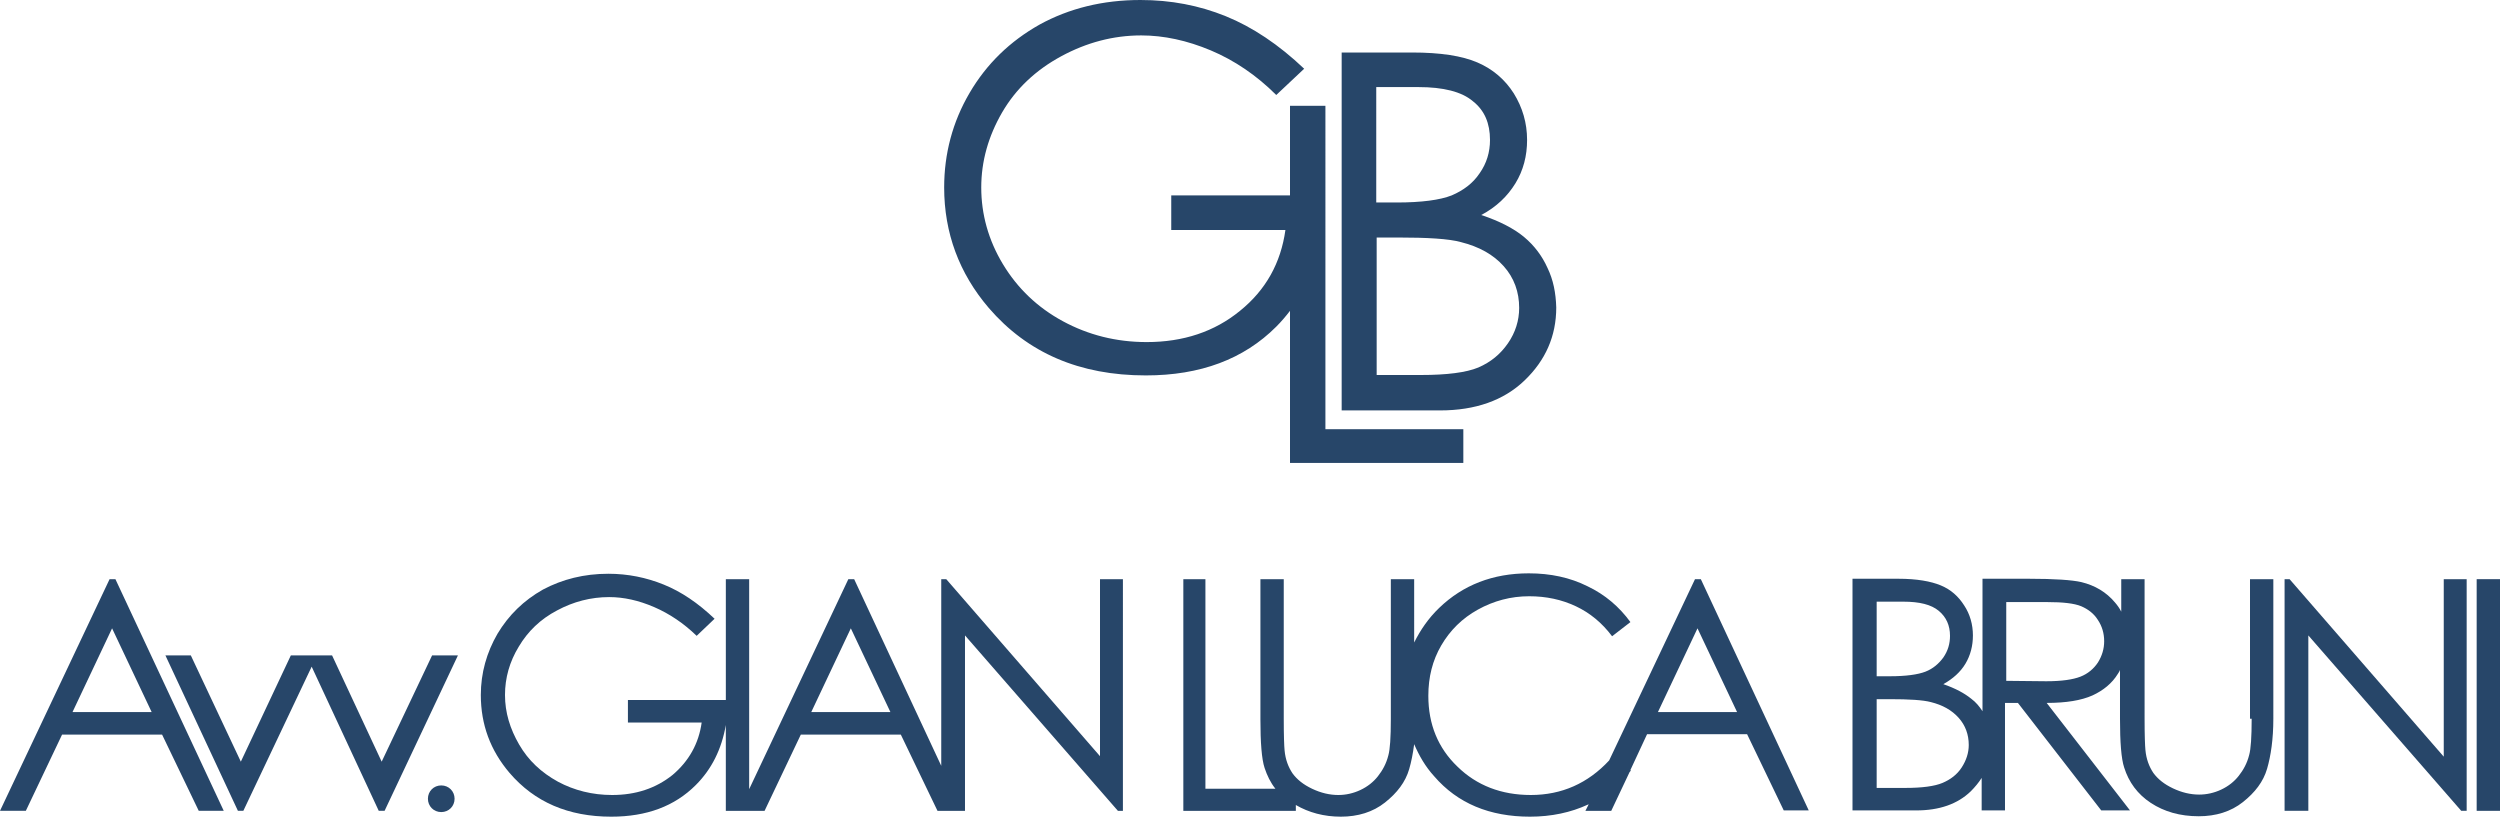
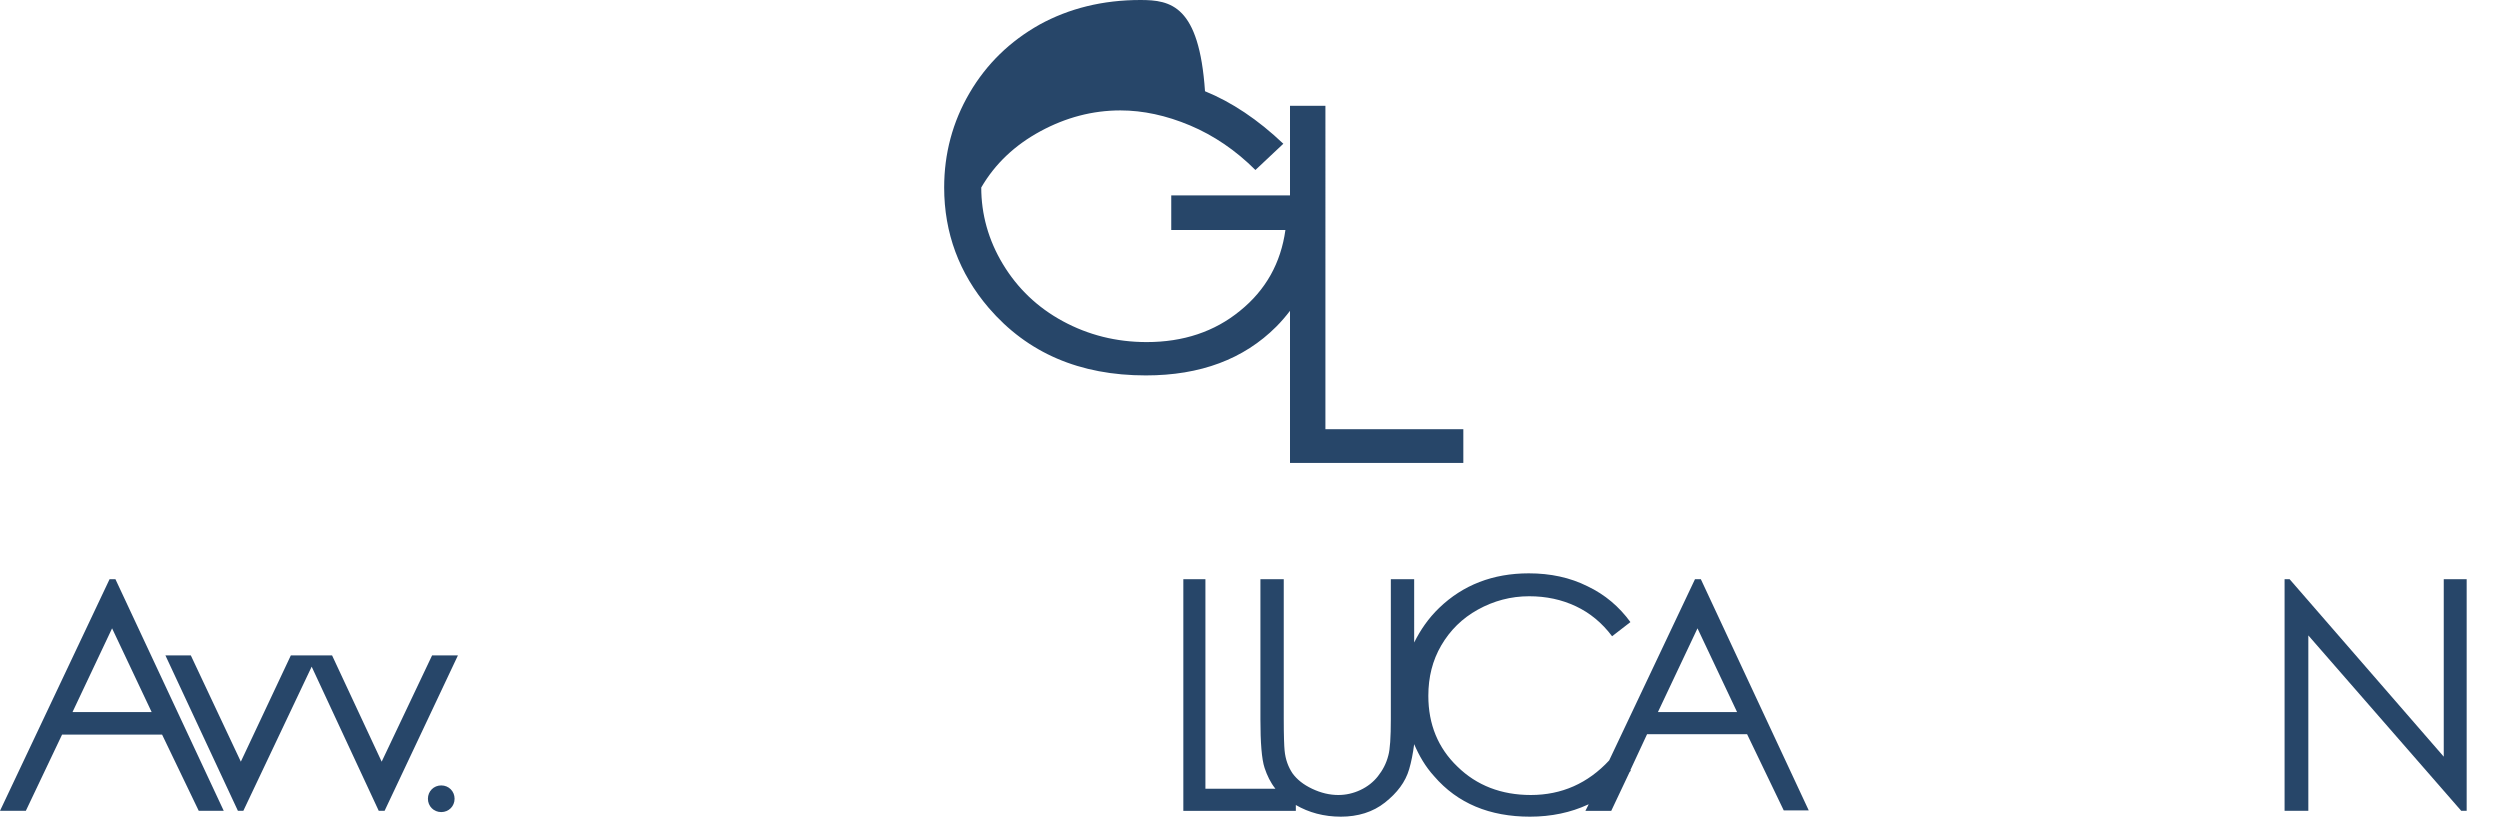
<svg xmlns="http://www.w3.org/2000/svg" version="1.1" id="Layer_1" x="0px" y="0px" viewBox="0 0 600 196" style="enable-background:new 0 0 600 196;" xml:space="preserve">
  <style type="text/css">
	.st0{fill:#274669;}
</style>
  <g>
-     <path class="st0" d="M318.2,25.4h-8.6v21.5h-28.5v8.3h27.4c-1.1,7.9-4.7,14.4-10.9,19.4c-6.1,5-13.6,7.5-22.4,7.5   c-7.3,0-14-1.7-20.1-5c-6.1-3.3-10.9-7.9-14.4-13.7c-3.5-5.8-5.2-12-5.2-18.4c0-6.3,1.7-12.3,5-18c3.3-5.7,8.1-10.2,14.2-13.5   c6.1-3.3,12.5-5,19.2-5c5.4,0,11,1.2,16.7,3.6c5.7,2.4,11,6,15.7,10.7l6.7-6.3c-6.1-5.8-12.4-10-18.8-12.6C287.8,1.3,281,0,273.7,0   c-9,0-17.1,2-24.2,5.9c-7.1,4-12.7,9.4-16.8,16.4c-4.1,7-6.1,14.6-6.1,22.7c0,10.9,3.6,20.6,10.7,28.9   c9.3,10.8,21.8,16.2,37.7,16.2c13.1,0,23.5-3.9,31.3-11.7c1.2-1.2,2.3-2.5,3.3-3.8v36.5h41.6V103h-33.1V25.4z" />
-     <path class="st0" d="M371.4,64.3c-1.3-2.9-3.2-5.4-5.6-7.4c-2.4-2-5.8-3.8-10.3-5.3c3.6-1.9,6.3-4.5,8.2-7.6   c1.9-3.1,2.8-6.6,2.8-10.4c0-4.1-1.1-7.8-3.2-11.2c-2.1-3.3-5-5.8-8.7-7.4c-3.7-1.6-8.9-2.4-15.7-2.4H322v85.9h23.6   c8.5,0,15.3-2.4,20.3-7.2c5-4.8,7.6-10.6,7.6-17.5C373.4,70.3,372.8,67.2,371.4,64.3z M330.4,20.9h10c6,0,10.4,1.1,13.1,3.4   c2.8,2.2,4.1,5.3,4.1,9.3c0,2.9-0.8,5.6-2.5,8c-1.6,2.4-3.9,4.1-6.7,5.3c-2.8,1.1-7.2,1.7-13.2,1.7h-4.9V20.9z M361.9,82.4   c-1.8,2.6-4.1,4.5-7.1,5.8c-2.9,1.2-7.5,1.8-13.8,1.8h-10.6V57h4.9c7.3,0,12.4,0.3,15.3,1.1c4.4,1.1,7.8,3,10.3,5.8   c2.5,2.8,3.7,6.2,3.7,10C364.6,76.9,363.7,79.8,361.9,82.4z" />
+     <path class="st0" d="M318.2,25.4h-8.6v21.5h-28.5v8.3h27.4c-1.1,7.9-4.7,14.4-10.9,19.4c-6.1,5-13.6,7.5-22.4,7.5   c-7.3,0-14-1.7-20.1-5c-6.1-3.3-10.9-7.9-14.4-13.7c-3.5-5.8-5.2-12-5.2-18.4c3.3-5.7,8.1-10.2,14.2-13.5   c6.1-3.3,12.5-5,19.2-5c5.4,0,11,1.2,16.7,3.6c5.7,2.4,11,6,15.7,10.7l6.7-6.3c-6.1-5.8-12.4-10-18.8-12.6C287.8,1.3,281,0,273.7,0   c-9,0-17.1,2-24.2,5.9c-7.1,4-12.7,9.4-16.8,16.4c-4.1,7-6.1,14.6-6.1,22.7c0,10.9,3.6,20.6,10.7,28.9   c9.3,10.8,21.8,16.2,37.7,16.2c13.1,0,23.5-3.9,31.3-11.7c1.2-1.2,2.3-2.5,3.3-3.8v36.5h41.6V103h-33.1V25.4z" />
  </g>
  <g>
-     <path class="st0" d="M264.1,181.6l-37-42.6h-1.2v44.8L205,139h-1.4l-23.8,50.4V139h-5.6v29h-23.5v5.4h17.7c-0.7,5.1-3.1,9.3-7,12.6   c-4,3.2-8.8,4.8-14.5,4.8c-4.7,0-9.1-1.1-13-3.2c-4-2.2-7.1-5.1-9.3-8.9s-3.4-7.7-3.4-11.9c0-4.1,1.1-8,3.3-11.6   c2.2-3.7,5.2-6.6,9.2-8.7c3.9-2.1,8.1-3.2,12.5-3.2c3.5,0,7.1,0.8,10.8,2.4c3.7,1.6,7.1,3.9,10.2,6.9l4.3-4.1   c-4-3.8-8-6.5-12.2-8.2c-4.2-1.7-8.6-2.6-13.3-2.6c-5.8,0-11,1.3-15.7,3.8c-4.6,2.6-8.2,6.1-10.9,10.6c-2.6,4.5-4,9.4-4,14.7   c0,7.1,2.3,13.3,6.9,18.7c6,7,14.1,10.5,24.4,10.5c8.5,0,15.2-2.5,20.3-7.6c3.8-3.8,6.2-8.6,7.2-14.4v20.6h5.6v0h3.7l8.7-18.3h24   l8.8,18.3h0.9v0h5.7v-42.1l36.7,42.1h1.2V139h-5.5V181.6z M194.7,170.9l9.5-20.1l9.5,20.1H194.7z" />
    <path class="st0" d="M406.8,139l-20.6,43.5c-5.1,5.5-11.4,8.3-18.8,8.3c-7.1,0-13-2.3-17.6-6.8c-4.7-4.5-7-10.2-7-17   c0-4.5,1-8.5,3.1-12.1c2.1-3.6,5-6.5,8.8-8.6c3.8-2.1,7.9-3.2,12.3-3.2c4.1,0,7.8,0.8,11.2,2.4c3.4,1.6,6.3,4,8.7,7.2l4.4-3.4   c-2.7-3.7-6.1-6.6-10.3-8.6c-4.2-2.1-8.9-3.1-14.1-3.1c-8.6,0-15.8,2.8-21.5,8.3c-2.6,2.5-4.5,5.3-6,8.3V139h-5.6v33.6   c0,4.4-0.2,7.3-0.6,8.7c-0.5,2-1.4,3.6-2.5,5c-1.1,1.4-2.5,2.5-4.2,3.3c-1.7,0.8-3.5,1.2-5.3,1.2c-2.1,0-4.2-0.5-6.3-1.5   c-2.1-1-3.6-2.2-4.7-3.7c-1-1.5-1.7-3.3-1.9-5.5c-0.1-1-0.2-3.5-0.2-7.5V139h-5.6v33.6c0,5.6,0.3,9.6,1,11.7c0.6,1.8,1.4,3.5,2.6,5   h-16.8V139H284v55.6h27v-1.4c3.1,1.8,6.7,2.8,10.8,2.8c4.1,0,7.7-1.1,10.6-3.4c2.9-2.3,4.9-4.9,5.8-8c0.5-1.7,0.9-3.7,1.2-6   c1.2,2.8,2.7,5.4,4.8,7.7c5.6,6.5,13.3,9.7,23,9.7c5.1,0,9.8-1,13.9-2.9c0.1,0,0.2-0.1,0.2-0.1l-0.8,1.6h6.2l4.4-9.3   c0.1-0.1,0.2-0.2,0.3-0.4l-0.1-0.1l4-8.6h24l8.8,18.3h6L408.2,139H406.8z M397.9,170.9l9.5-20.1l9.5,20.1H397.9z" />
-     <path class="st0" d="M540.4,172.5c0,4.4-0.2,7.3-0.6,8.7c-0.5,2-1.4,3.6-2.5,5c-1.1,1.4-2.5,2.5-4.2,3.3c-1.7,0.8-3.5,1.2-5.3,1.2   c-2.1,0-4.2-0.5-6.3-1.5c-2.1-1-3.6-2.2-4.7-3.7c-1-1.5-1.7-3.3-1.9-5.5c-0.1-1-0.2-3.5-0.2-7.5V139h-5.6v7.8   c-0.4-0.8-0.9-1.5-1.5-2.2c-2.1-2.5-4.8-4.1-8.1-4.9c-2.2-0.5-6.4-0.8-12.6-0.8h-11.1v31.8c-0.7-1.1-1.6-2.2-2.7-3   c-1.6-1.3-3.8-2.5-6.7-3.5c2.3-1.3,4.1-2.9,5.3-4.9c1.2-2,1.8-4.3,1.8-6.8c0-2.6-0.7-5.1-2.1-7.2c-1.4-2.2-3.2-3.8-5.6-4.8   c-2.4-1-5.8-1.6-10.2-1.6h-11v55.6h15.3c5.5,0,9.9-1.5,13.1-4.6c1-1,1.9-2.1,2.6-3.2v7.8h5.6v-25.8h3.1l20,25.8h6.9l-20-25.8   c4.7,0,8.3-0.6,11-1.8c2.6-1.2,4.7-2.9,6.1-5.2c0.2-0.3,0.4-0.6,0.5-0.9v11.7c0,5.6,0.3,9.6,1,11.7c1.1,3.5,3.2,6.4,6.4,8.5   c3.2,2.1,7,3.2,11.5,3.2c4.1,0,7.7-1.1,10.6-3.4c2.9-2.3,4.9-4.9,5.8-8s1.5-7.1,1.5-12V139h-5.6V172.5z M450.4,144.4h6.4   c3.9,0,6.7,0.7,8.5,2.2c1.8,1.5,2.7,3.5,2.7,6c0,1.9-0.5,3.6-1.6,5.2c-1.1,1.5-2.5,2.7-4.3,3.4c-1.8,0.7-4.7,1.1-8.5,1.1h-3.2   V144.4z M470.8,184.2c-1.1,1.7-2.7,2.9-4.6,3.7c-1.9,0.8-4.9,1.2-8.9,1.2h-6.9v-21.3h3.1c4.7,0,8,0.2,9.9,0.7   c2.8,0.7,5,1.9,6.7,3.8c1.6,1.8,2.4,4,2.4,6.5C472.5,180.7,471.9,182.5,470.8,184.2z M503.5,159c-1,1.5-2.4,2.7-4.2,3.4   c-1.8,0.7-4.5,1.1-8.2,1.1l-9.6-0.1v-18.9h9.8c3.8,0,6.5,0.3,8.2,1c1.6,0.7,3,1.7,4,3.3c1,1.5,1.5,3.2,1.5,5.1   C505,155.7,504.5,157.4,503.5,159z" />
    <polygon class="st0" points="586.5,181.6 549.5,139 548.3,139 548.3,194.6 554,194.6 554,152.5 590.7,194.6 592,194.6 592,139    586.5,139  " />
-     <rect x="594.4" y="139" class="st0" width="5.6" height="55.6" />
    <path class="st0" d="M26.3,139L0,194.6h6.2l8.7-18.3h24l8.8,18.3h6L27.7,139H26.3z M17.4,170.9l9.5-20.1l9.5,20.1H17.4z" />
    <polygon class="st0" points="103.7,157.3 91.6,182.8 79.7,157.3 79.6,157.3 76.1,157.3 73.5,157.3 69.8,157.3 69.8,157.3    57.8,182.8 45.8,157.3 45.8,157.3 39.7,157.3 57.1,194.6 58.4,194.6 74.8,160 90.9,194.6 92.3,194.6 109.9,157.3 103.7,157.3  " />
    <path class="st0" d="M105.9,188.5c-1.8,0-3.2,1.4-3.2,3.2c0,1.8,1.4,3.2,3.2,3.2c1.8,0,3.2-1.4,3.2-3.2   C109.1,189.9,107.7,188.5,105.9,188.5z" />
  </g>
</svg>